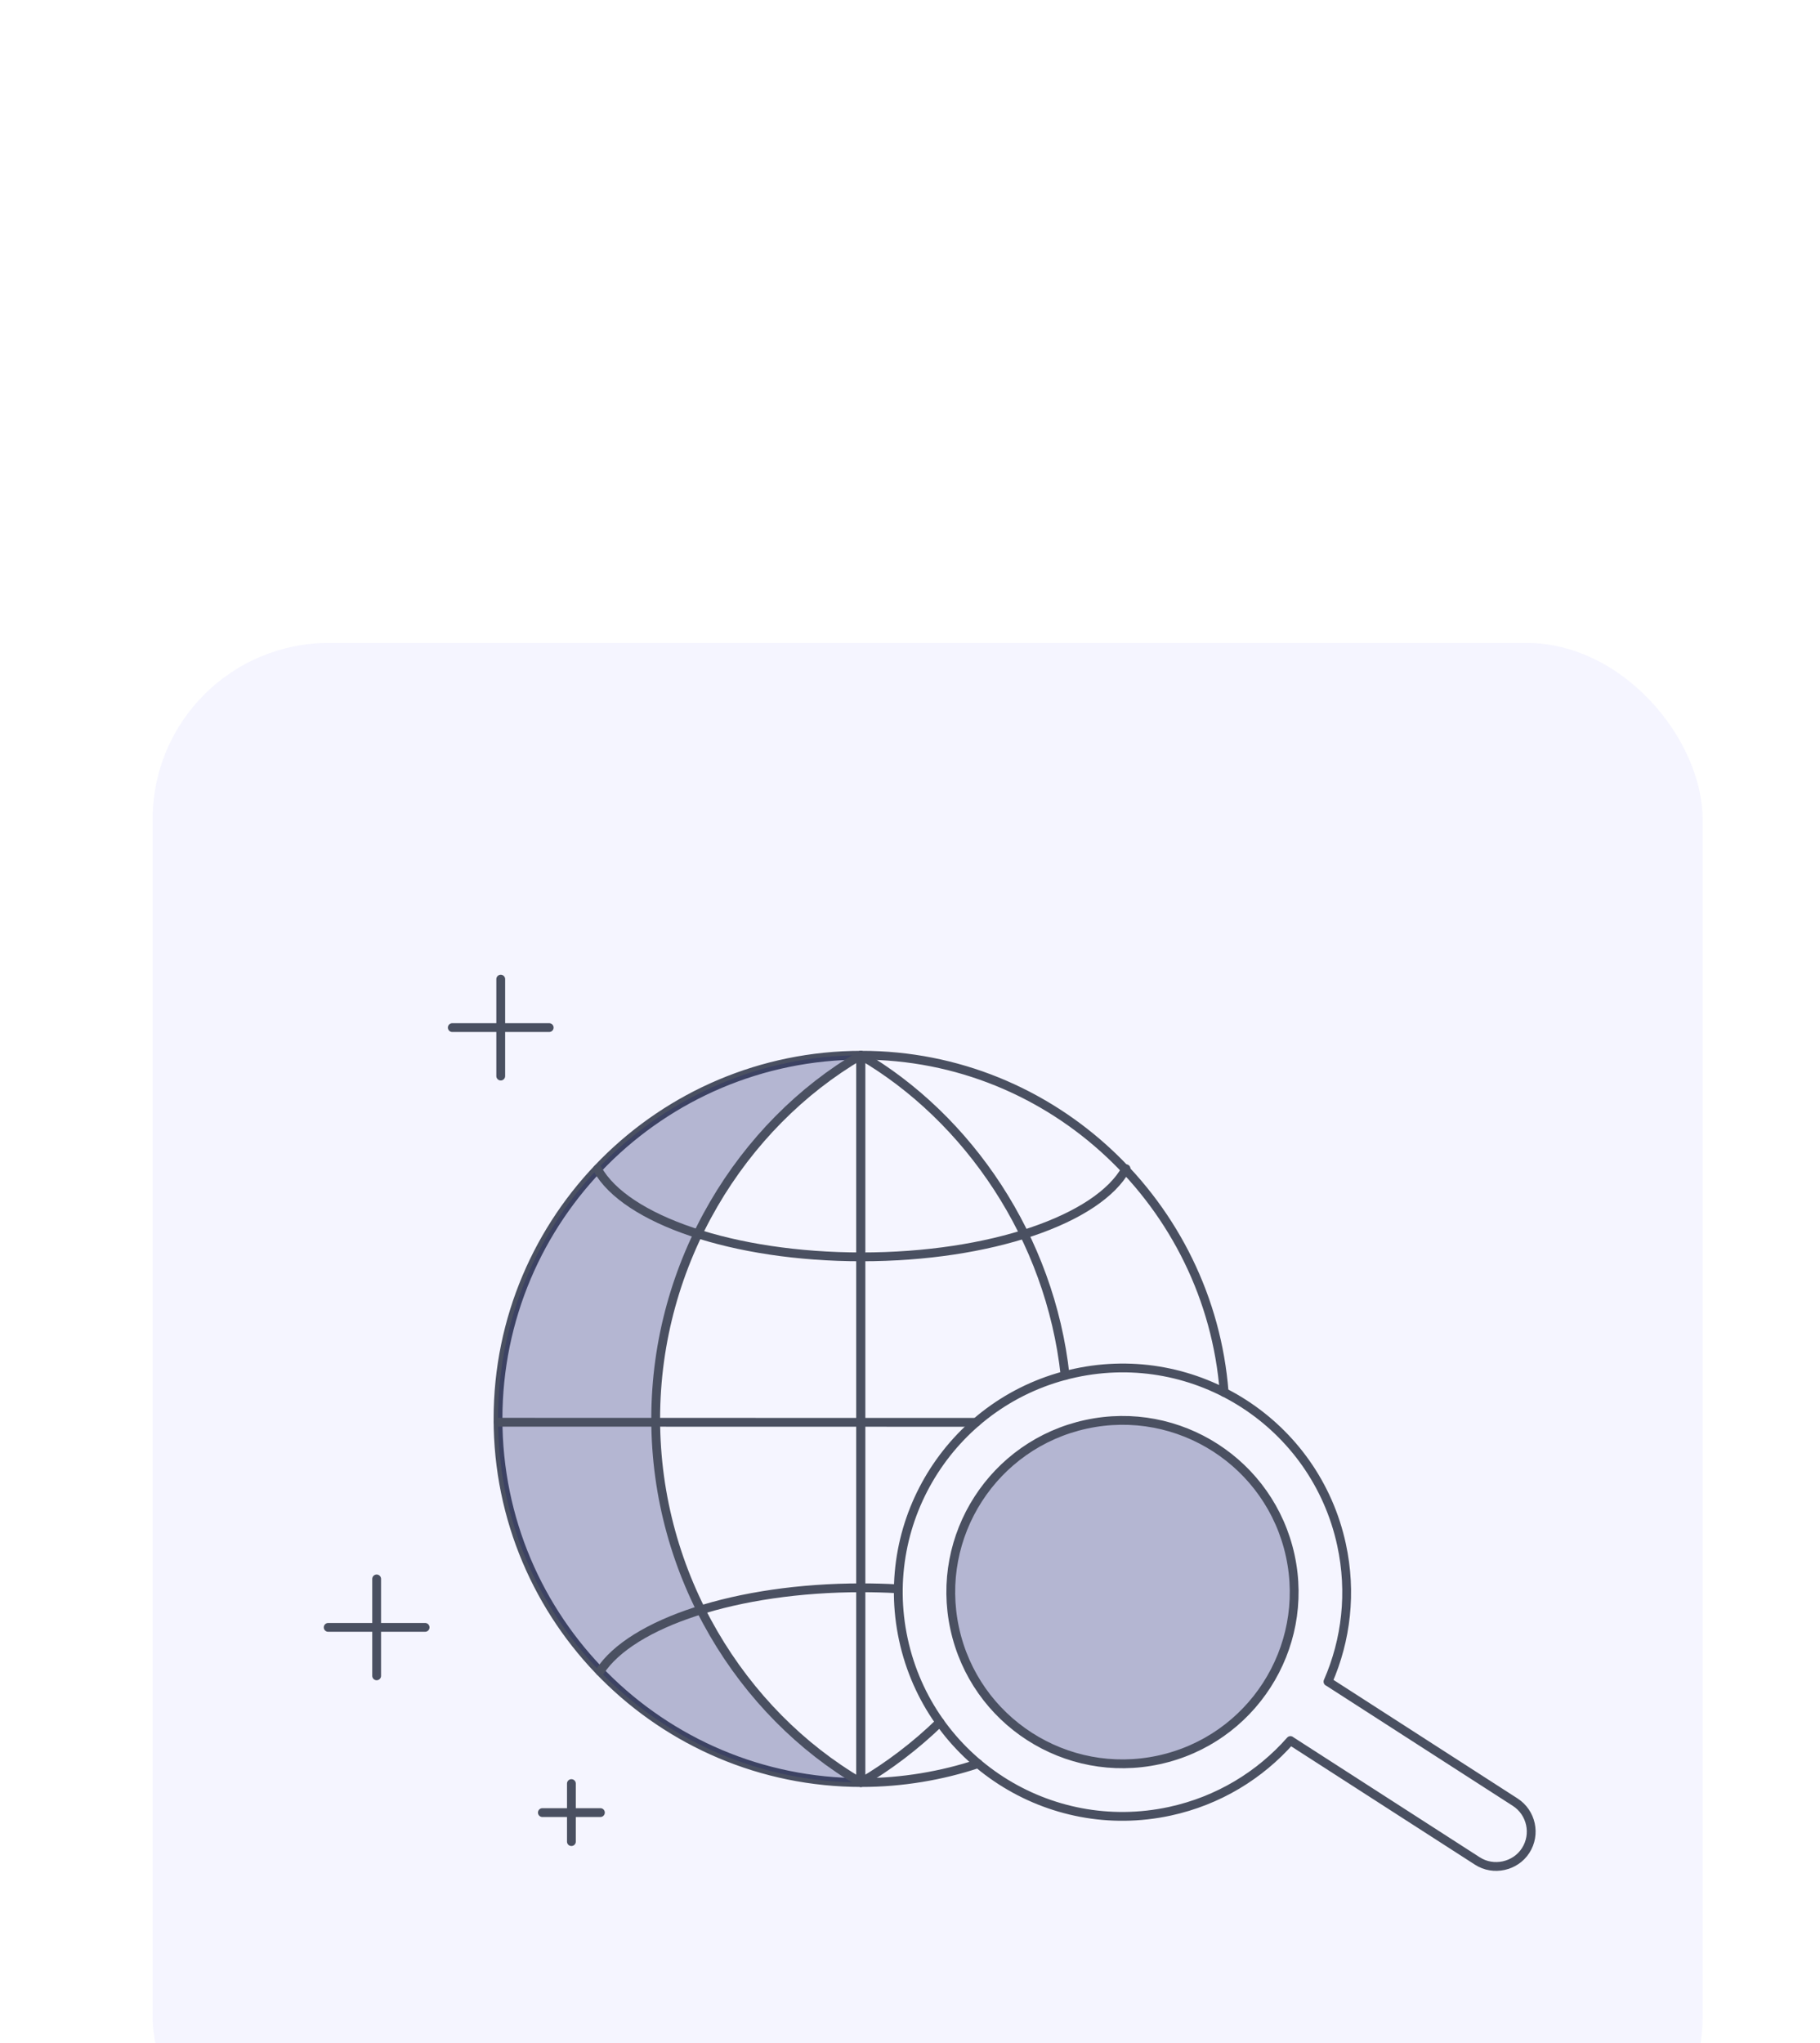
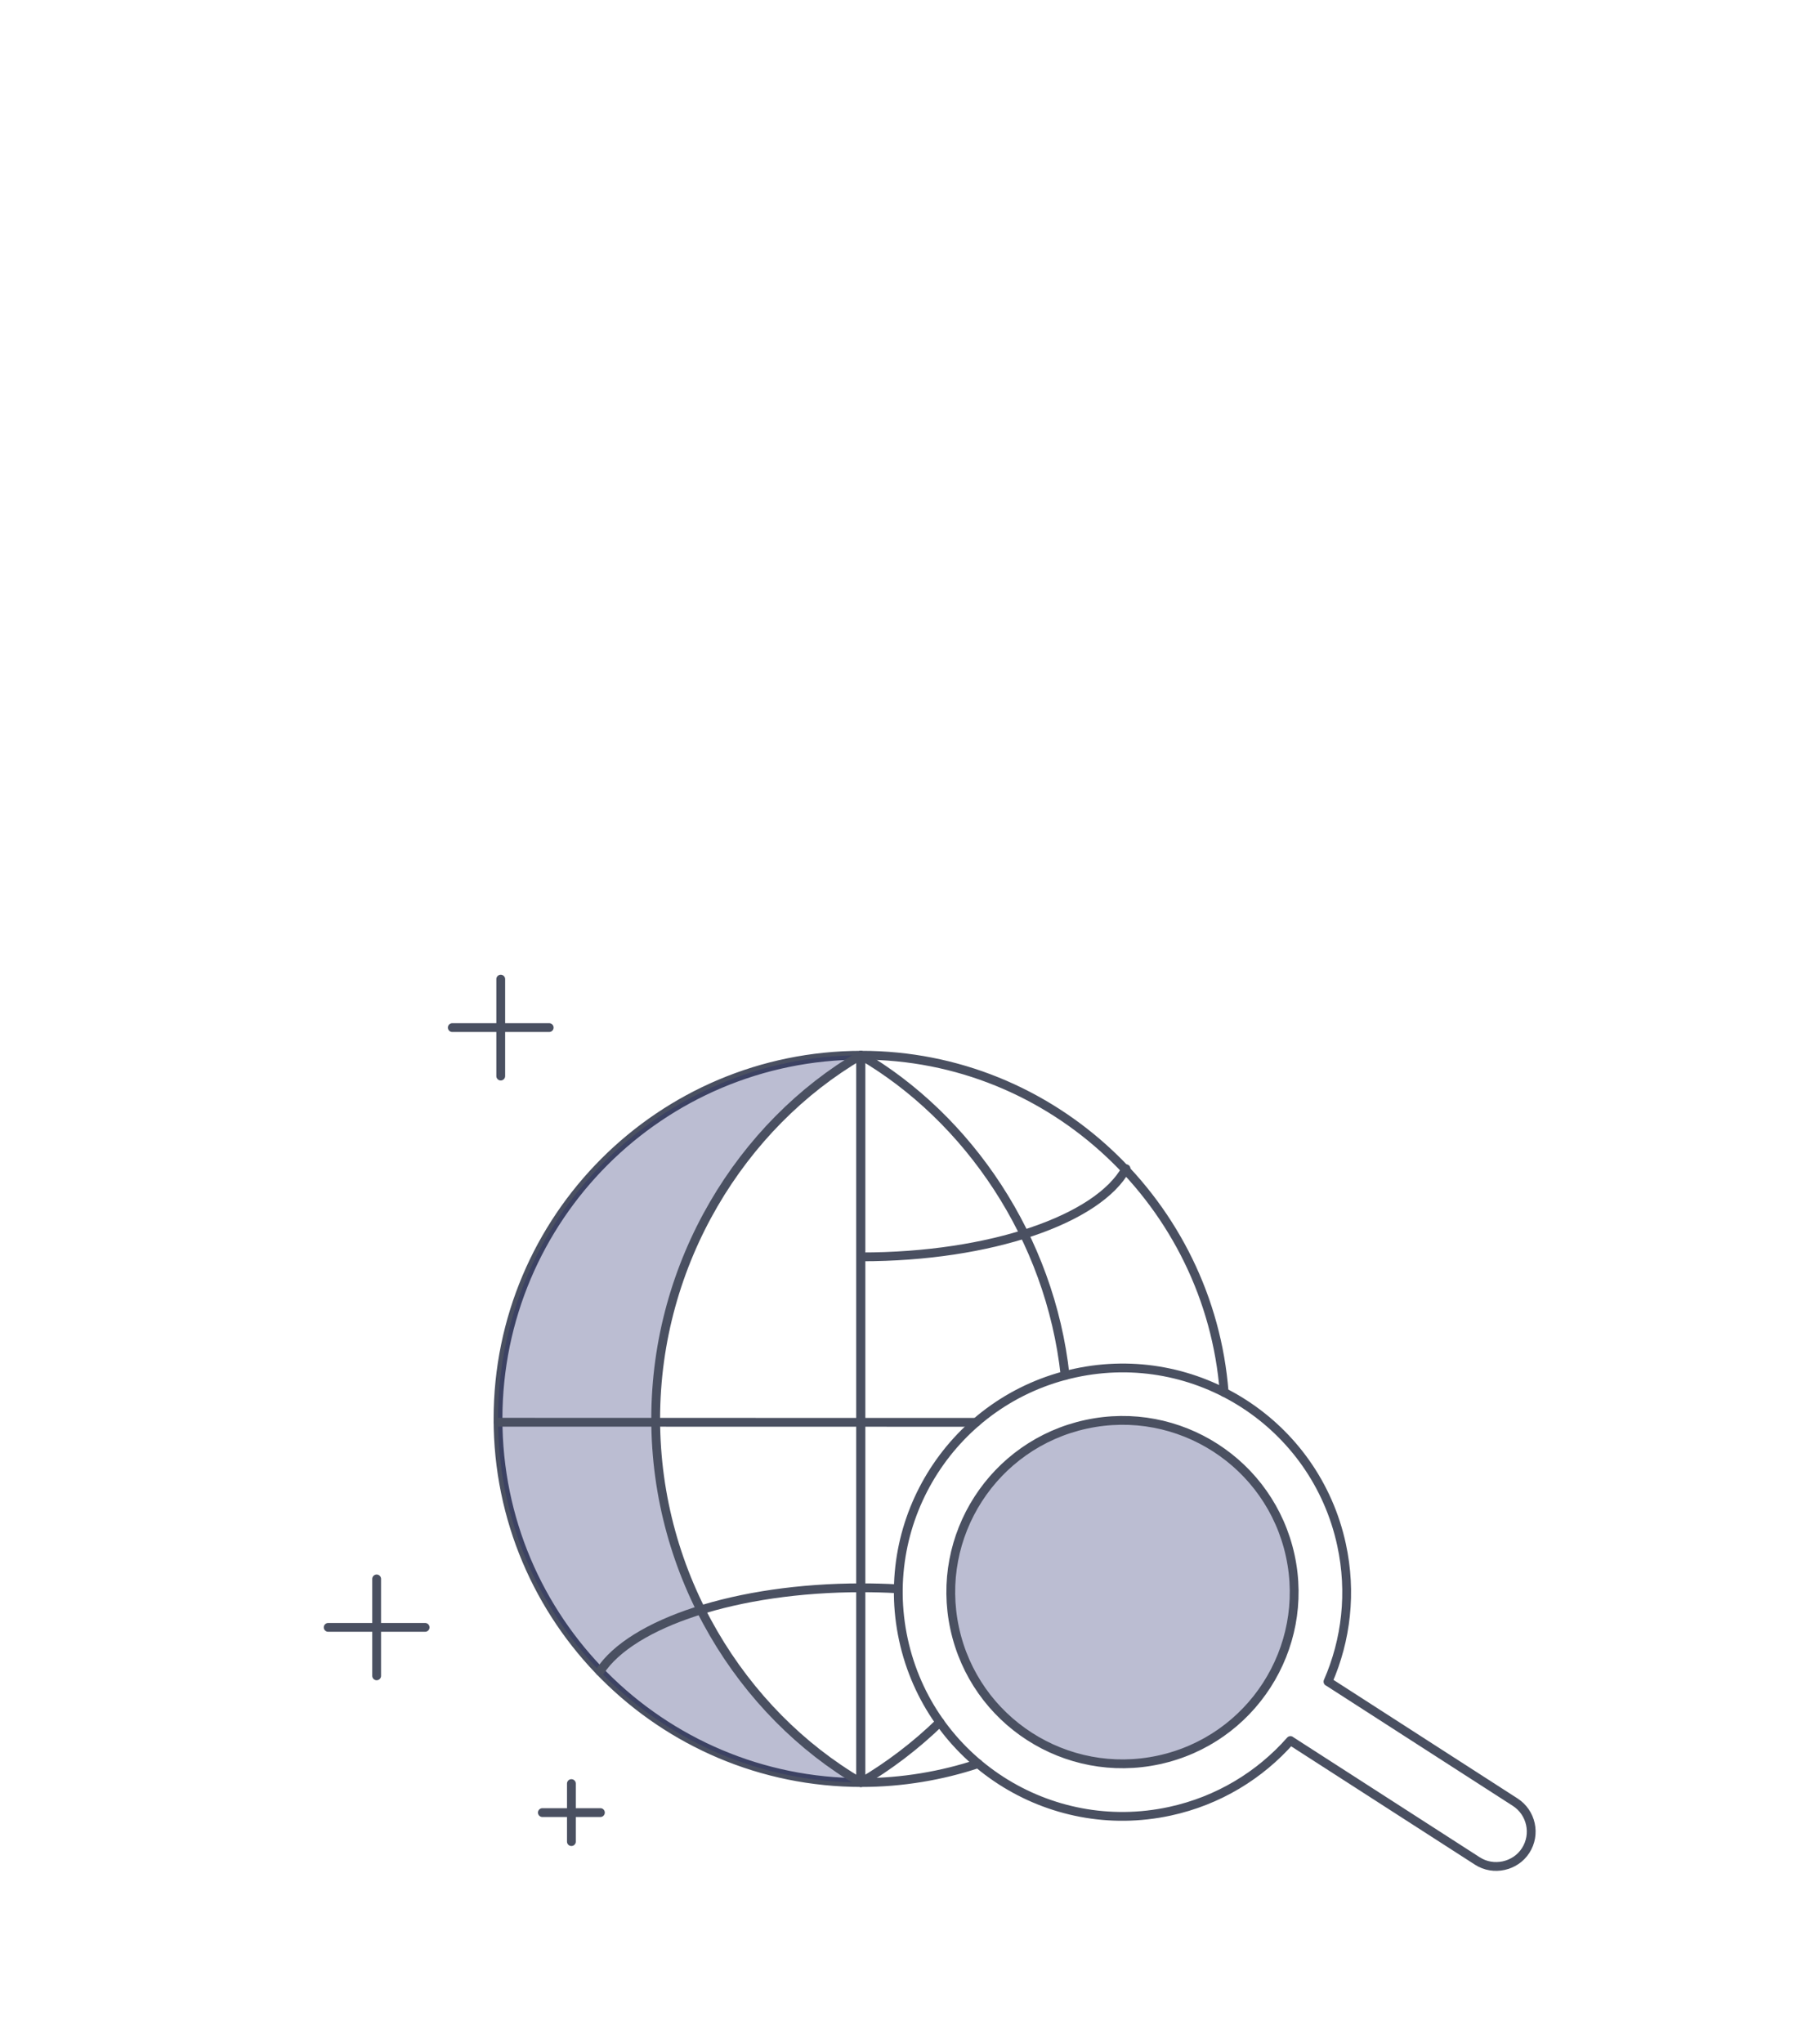
<svg xmlns="http://www.w3.org/2000/svg" width="155" height="174" viewBox="0 0 155 174" fill="none">
  <g filter="url(#filter0_dddd_780_120)">
-     <rect x="10" y="3" width="132" height="132" rx="15" fill="#F5F5FF" />
    <path d="M80.3 98.434C77.218 99.463 73.81 100.043 70.381 100.043C53.278 100.043 39.413 86.179 39.413 69.076C39.413 51.973 53.278 38.108 70.381 38.108C86.674 38.108 100.027 50.841 101.256 66.819" stroke="#4A5061" stroke-width="0.75" stroke-miterlimit="10" stroke-linecap="round" stroke-linejoin="round" />
    <path opacity="0.3" d="M70.31 100.041C70.334 100.041 70.356 100.043 70.38 100.043V99.996C70.357 100.011 70.334 100.028 70.31 100.041Z" fill="#1B2268" />
    <path opacity="0.3" d="M70.38 38.155V38.108C70.356 38.108 70.334 38.11 70.31 38.11C70.334 38.124 70.357 38.141 70.38 38.155Z" fill="#1B2268" />
    <path opacity="0.3" d="M52.842 69.076C52.842 55.718 60.184 44.022 70.304 38.111C53.236 38.152 39.413 51.999 39.413 69.076C39.413 86.153 53.236 100 70.304 100.041C60.181 94.13 52.842 82.436 52.842 69.076Z" fill="#1B2268" />
    <path d="M70.307 100.043C60.183 94.132 52.842 82.437 52.842 69.076C52.842 55.717 60.185 44.02 70.307 38.108V100.043Z" stroke="#4A5061" stroke-width="0.75" stroke-miterlimit="10" stroke-linecap="round" stroke-linejoin="round" />
    <path d="M87.711 65.378C86.44 53.642 79.446 43.446 70.307 38.108V100.043C72.68 98.657 75.021 96.875 77.042 94.906" stroke="#4A5061" stroke-width="0.75" stroke-miterlimit="10" stroke-linecap="round" stroke-linejoin="round" />
-     <path d="M92.899 47.77C90.543 52.072 81.355 55.279 70.38 55.279C59.439 55.279 50.274 52.091 47.883 47.809" stroke="#4A5061" stroke-width="0.75" stroke-miterlimit="10" stroke-linecap="round" stroke-linejoin="round" />
+     <path d="M92.899 47.77C90.543 52.072 81.355 55.279 70.38 55.279" stroke="#4A5061" stroke-width="0.75" stroke-miterlimit="10" stroke-linecap="round" stroke-linejoin="round" />
    <path d="M48.097 90.576C50.782 86.474 59.741 83.459 70.38 83.459C71.398 83.459 72.4 83.486 73.384 83.54" stroke="#4A5061" stroke-width="0.75" stroke-miterlimit="10" stroke-linecap="round" stroke-linejoin="round" />
    <path d="M80.131 69.37L39.424 69.361" stroke="#4A5061" stroke-width="0.75" stroke-miterlimit="10" stroke-linecap="round" stroke-linejoin="round" />
    <path d="M126.932 105.832C126.49 106.518 125.804 106.957 125.058 107.119C124.311 107.281 123.505 107.165 122.82 106.723L106.961 96.511C106.941 96.499 106.923 96.487 106.901 96.466C104.298 99.415 100.772 101.592 96.636 102.487C86.331 104.719 76.171 98.177 73.939 87.872C71.709 77.567 78.251 67.407 88.556 65.175C98.86 62.943 109.02 69.486 111.252 79.79C112.134 83.863 111.648 87.907 110.096 91.452C110.133 91.469 110.162 91.487 110.19 91.506L126.039 101.712C127.42 102.602 127.821 104.452 126.932 105.832Z" stroke="#4A5061" stroke-width="0.75" stroke-miterlimit="10" stroke-linecap="round" stroke-linejoin="round" />
    <path opacity="0.3" d="M95.691 98.115C103.583 96.406 108.594 88.623 106.885 80.731C105.175 72.839 97.392 67.827 89.5 69.537C81.609 71.246 76.597 79.029 78.306 86.921C80.016 94.813 87.799 99.825 95.691 98.115Z" fill="#1B2268" />
    <path d="M95.691 98.115C103.583 96.406 108.594 88.623 106.885 80.731C105.175 72.839 97.392 67.827 89.5 69.537C81.609 71.246 76.597 79.029 78.306 86.921C80.016 94.813 87.799 99.825 95.691 98.115Z" stroke="#4A5061" stroke-width="0.75" stroke-miterlimit="10" stroke-linecap="round" stroke-linejoin="round" />
    <path d="M29.077 82.703V90.957" stroke="#4A5061" stroke-width="0.75" stroke-miterlimit="10" stroke-linecap="round" stroke-linejoin="round" />
    <path d="M33.205 86.83H24.95" stroke="#4A5061" stroke-width="0.75" stroke-miterlimit="10" stroke-linecap="round" stroke-linejoin="round" />
    <path d="M45.663 100.131V105.073" stroke="#4A5061" stroke-width="0.75" stroke-miterlimit="10" stroke-linecap="round" stroke-linejoin="round" />
    <path d="M48.133 102.602H43.191" stroke="#4A5061" stroke-width="0.75" stroke-miterlimit="10" stroke-linecap="round" stroke-linejoin="round" />
    <path d="M39.645 31.628V39.883" stroke="#4A5061" stroke-width="0.75" stroke-miterlimit="10" stroke-linecap="round" stroke-linejoin="round" />
    <path d="M43.772 35.755H35.518" stroke="#4A5061" stroke-width="0.75" stroke-miterlimit="10" stroke-linecap="round" stroke-linejoin="round" />
  </g>
  <defs>
    <filter id="filter0_dddd_780_120" x="0.25" y="0.75" width="154.5" height="173.25" filterUnits="userSpaceOnUse" color-interpolation-filters="sRGB">
      <feFlood flood-opacity="0" result="BackgroundImageFix" />
      <feColorMatrix in="SourceAlpha" type="matrix" values="0 0 0 0 0 0 0 0 0 0 0 0 0 0 0 0 0 0 127 0" result="hardAlpha" />
      <feOffset dy="1.5" />
      <feGaussianBlur stdDeviation="1.875" />
      <feColorMatrix type="matrix" values="0 0 0 0 0.047 0 0 0 0 0.063 0 0 0 0 0.275 0 0 0 0.1 0" />
      <feBlend mode="normal" in2="BackgroundImageFix" result="effect1_dropShadow_780_120" />
      <feColorMatrix in="SourceAlpha" type="matrix" values="0 0 0 0 0 0 0 0 0 0 0 0 0 0 0 0 0 0 127 0" result="hardAlpha" />
      <feOffset dx="0.75" dy="6.75" />
      <feGaussianBlur stdDeviation="3.375" />
      <feColorMatrix type="matrix" values="0 0 0 0 0.047 0 0 0 0 0.063 0 0 0 0 0.275 0 0 0 0.09 0" />
      <feBlend mode="normal" in2="effect1_dropShadow_780_120" result="effect2_dropShadow_780_120" />
      <feColorMatrix in="SourceAlpha" type="matrix" values="0 0 0 0 0 0 0 0 0 0 0 0 0 0 0 0 0 0 127 0" result="hardAlpha" />
      <feOffset dx="0.75" dy="15.75" />
      <feGaussianBlur stdDeviation="4.875" />
      <feColorMatrix type="matrix" values="0 0 0 0 0.047 0 0 0 0 0.063 0 0 0 0 0.275 0 0 0 0.05 0" />
      <feBlend mode="normal" in2="effect2_dropShadow_780_120" result="effect3_dropShadow_780_120" />
      <feColorMatrix in="SourceAlpha" type="matrix" values="0 0 0 0 0 0 0 0 0 0 0 0 0 0 0 0 0 0 127 0" result="hardAlpha" />
      <feOffset dx="1.5" dy="27.75" />
      <feGaussianBlur stdDeviation="5.625" />
      <feColorMatrix type="matrix" values="0 0 0 0 0.047 0 0 0 0 0.063 0 0 0 0 0.275 0 0 0 0.01 0" />
      <feBlend mode="normal" in2="effect3_dropShadow_780_120" result="effect4_dropShadow_780_120" />
      <feBlend mode="normal" in="SourceGraphic" in2="effect4_dropShadow_780_120" result="shape" />
    </filter>
  </defs>
</svg>